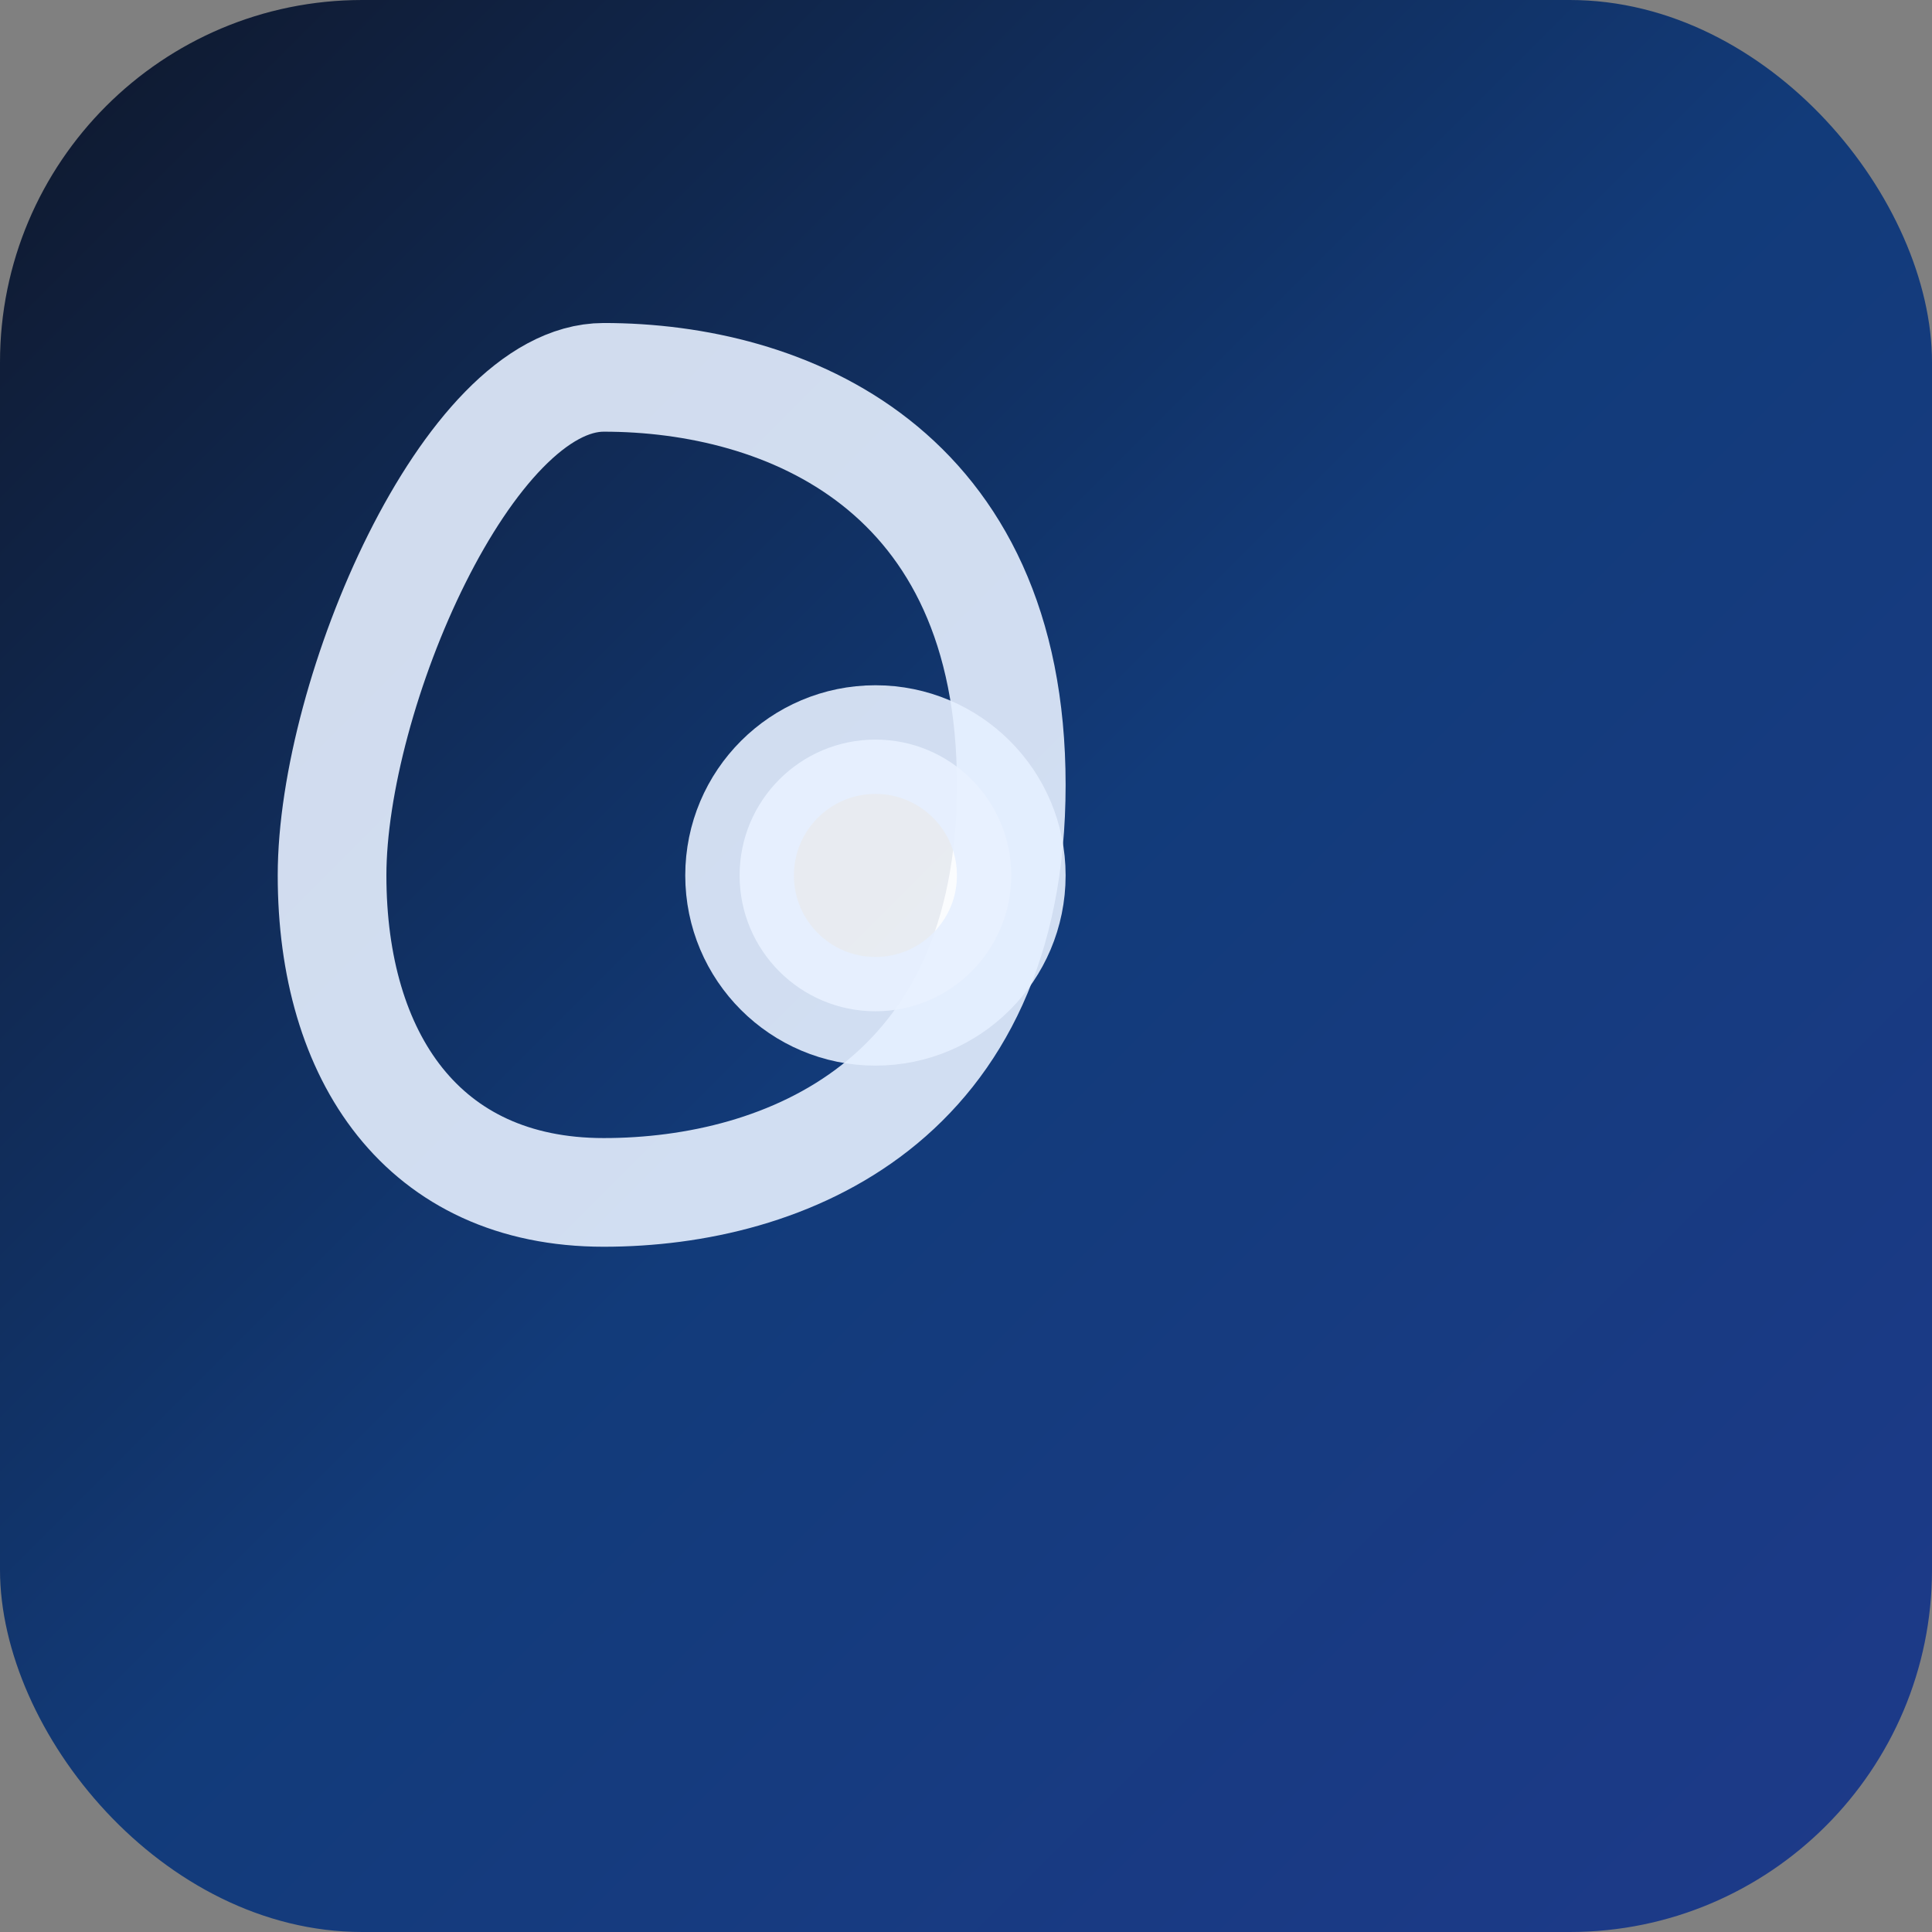
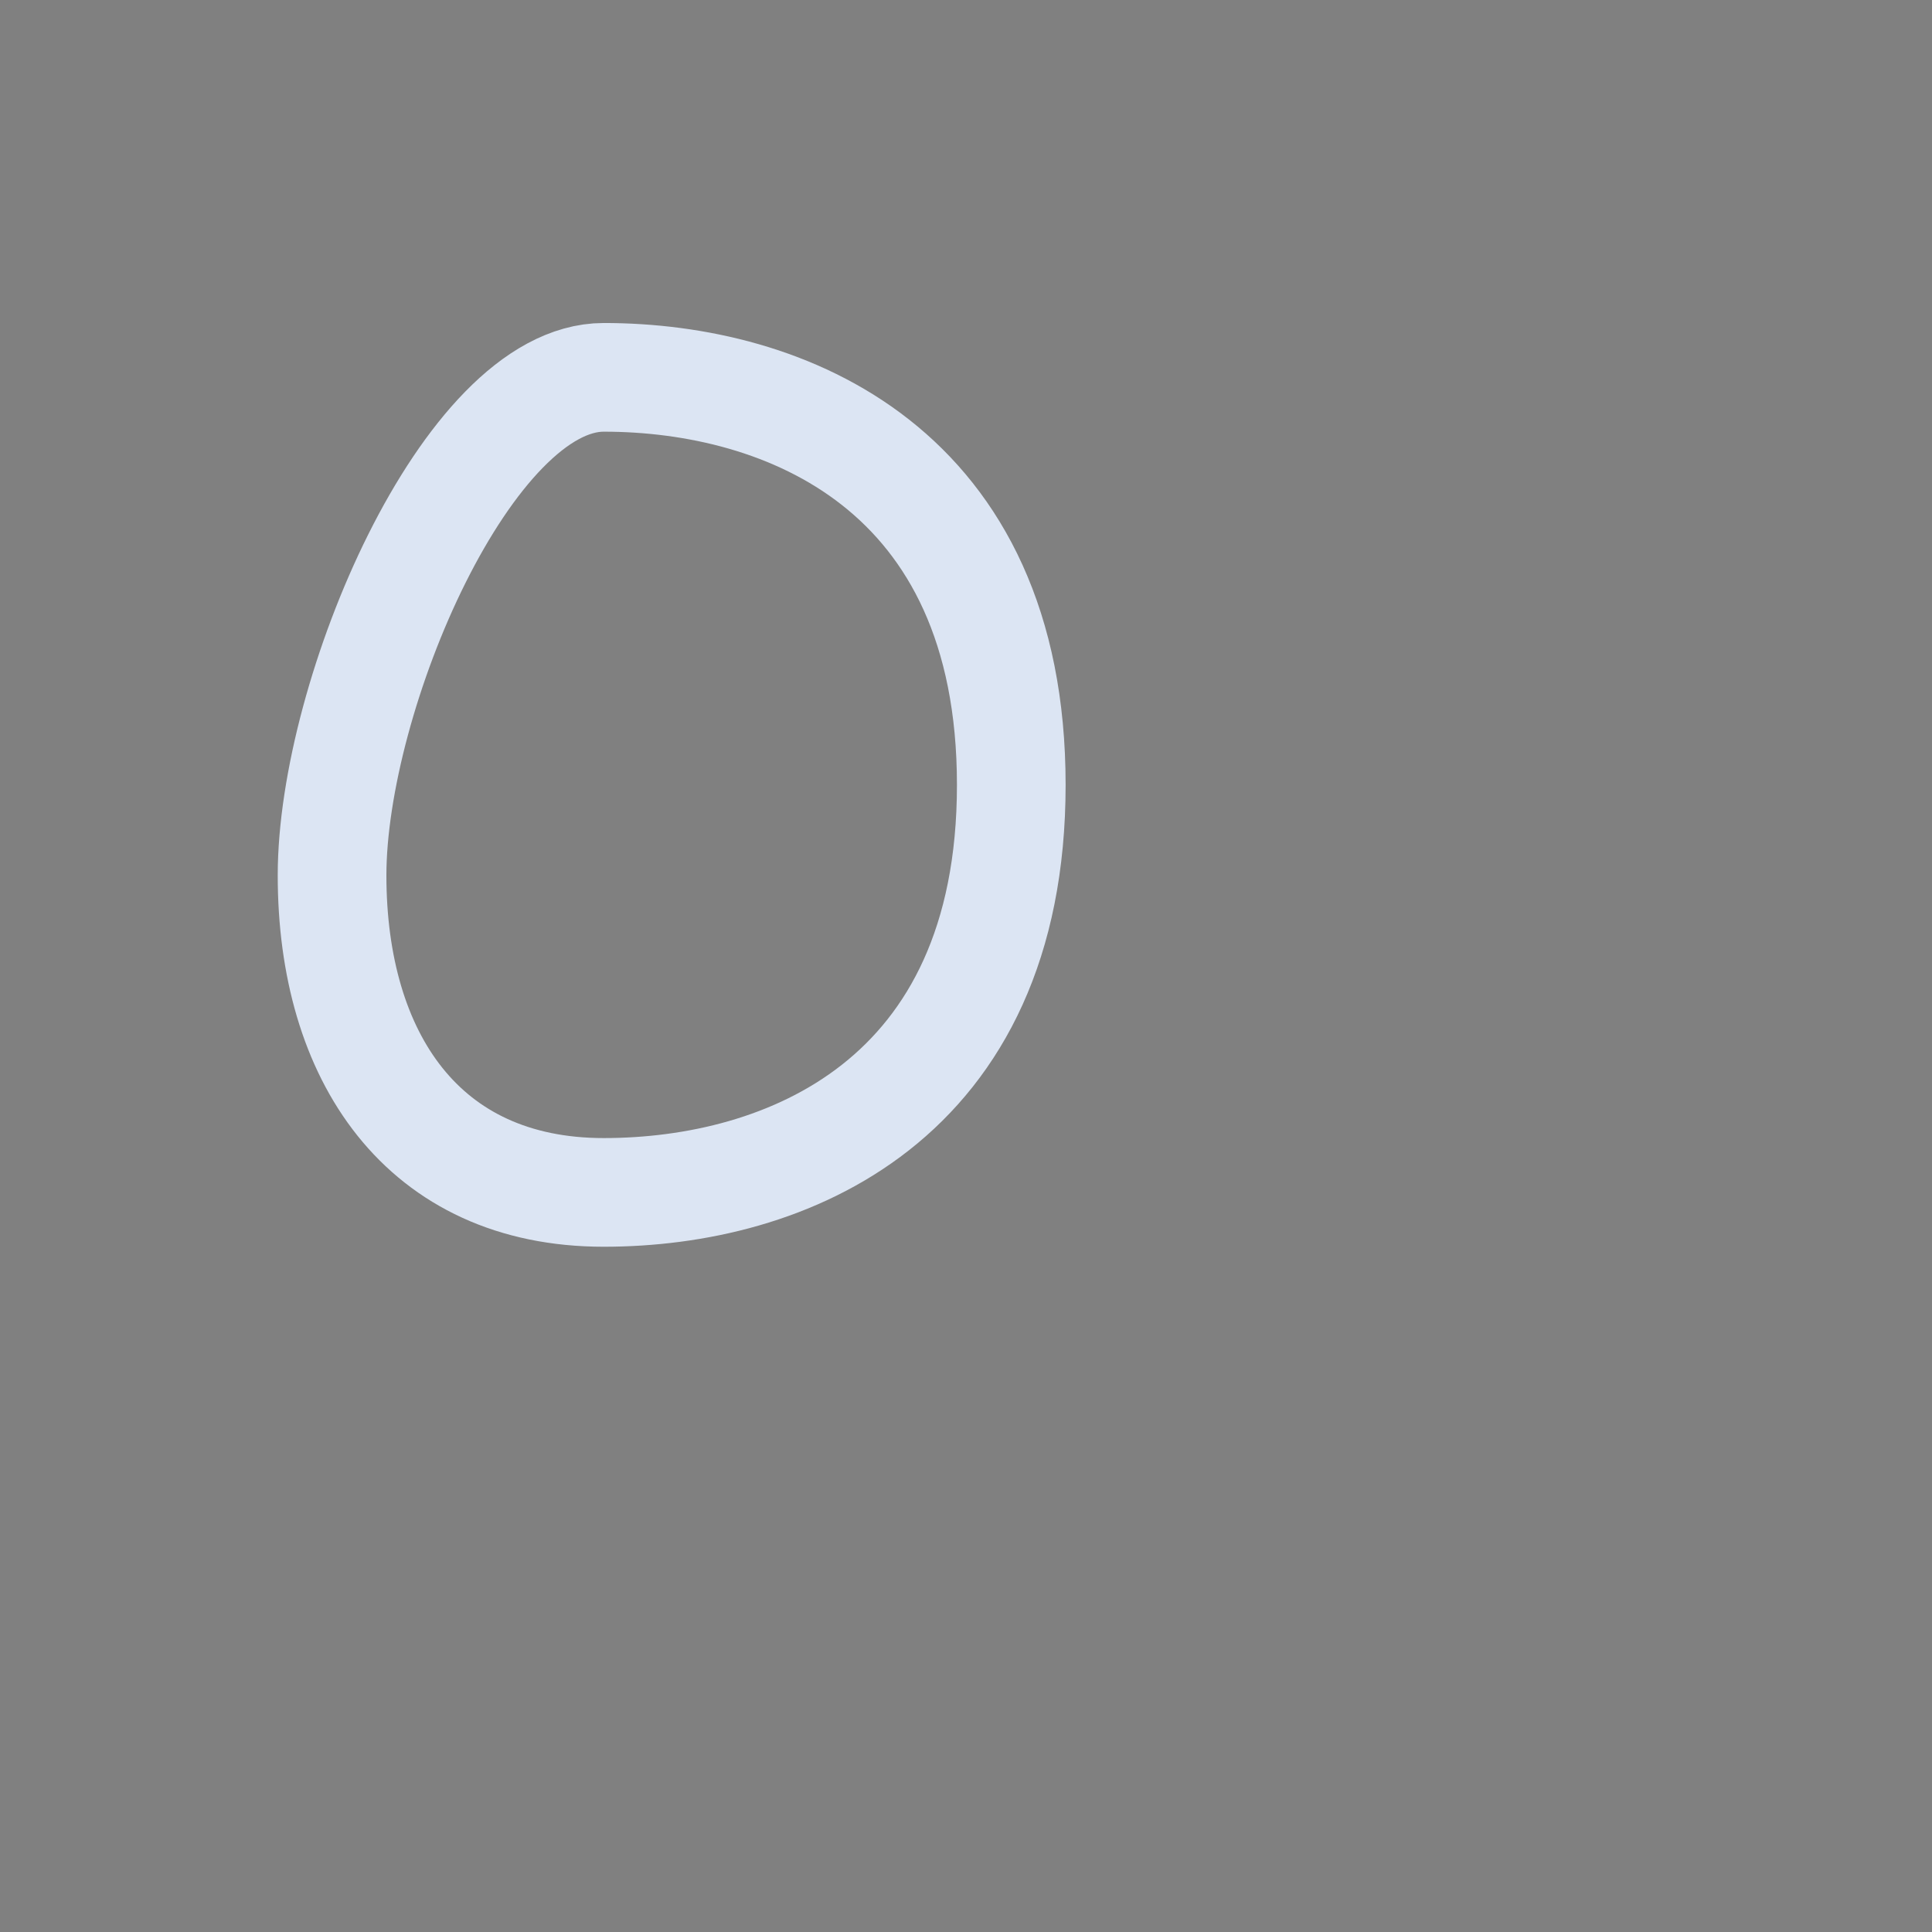
<svg xmlns="http://www.w3.org/2000/svg" width="16" height="16" viewBox="0 0 16 16">
  <rect x="0" y="0" width="16" height="16" fill="#808080" stroke="none" />
  <defs>
    <linearGradient id="g16" x1="0" x2="1" y1="0" y2="1">
      <stop offset="0%" stop-color="#0f172a" />
      <stop offset="50%" stop-color="#123b7a" />
      <stop offset="100%" stop-color="#1e3a8a" />
    </linearGradient>
  </defs>
-   <rect width="16" height="16" rx="3" fill="url(#g16)" />
  <g transform="translate(2,2) scale(0.75)" fill="none" stroke="#e6f0ff" stroke-width="1.2" stroke-linecap="round" stroke-linejoin="round">
    <path d="M4 1.5c2 0 4.5 1 4.5 4.5s-2.5 4.5-4.5 4.5-3-1.5-3-3.5 1.5-5.5 3-5.5z" opacity="0.9" />
-     <circle cx="7" cy="7" r="1.5" fill="#ffffff" opacity="0.9" />
  </g>
</svg>